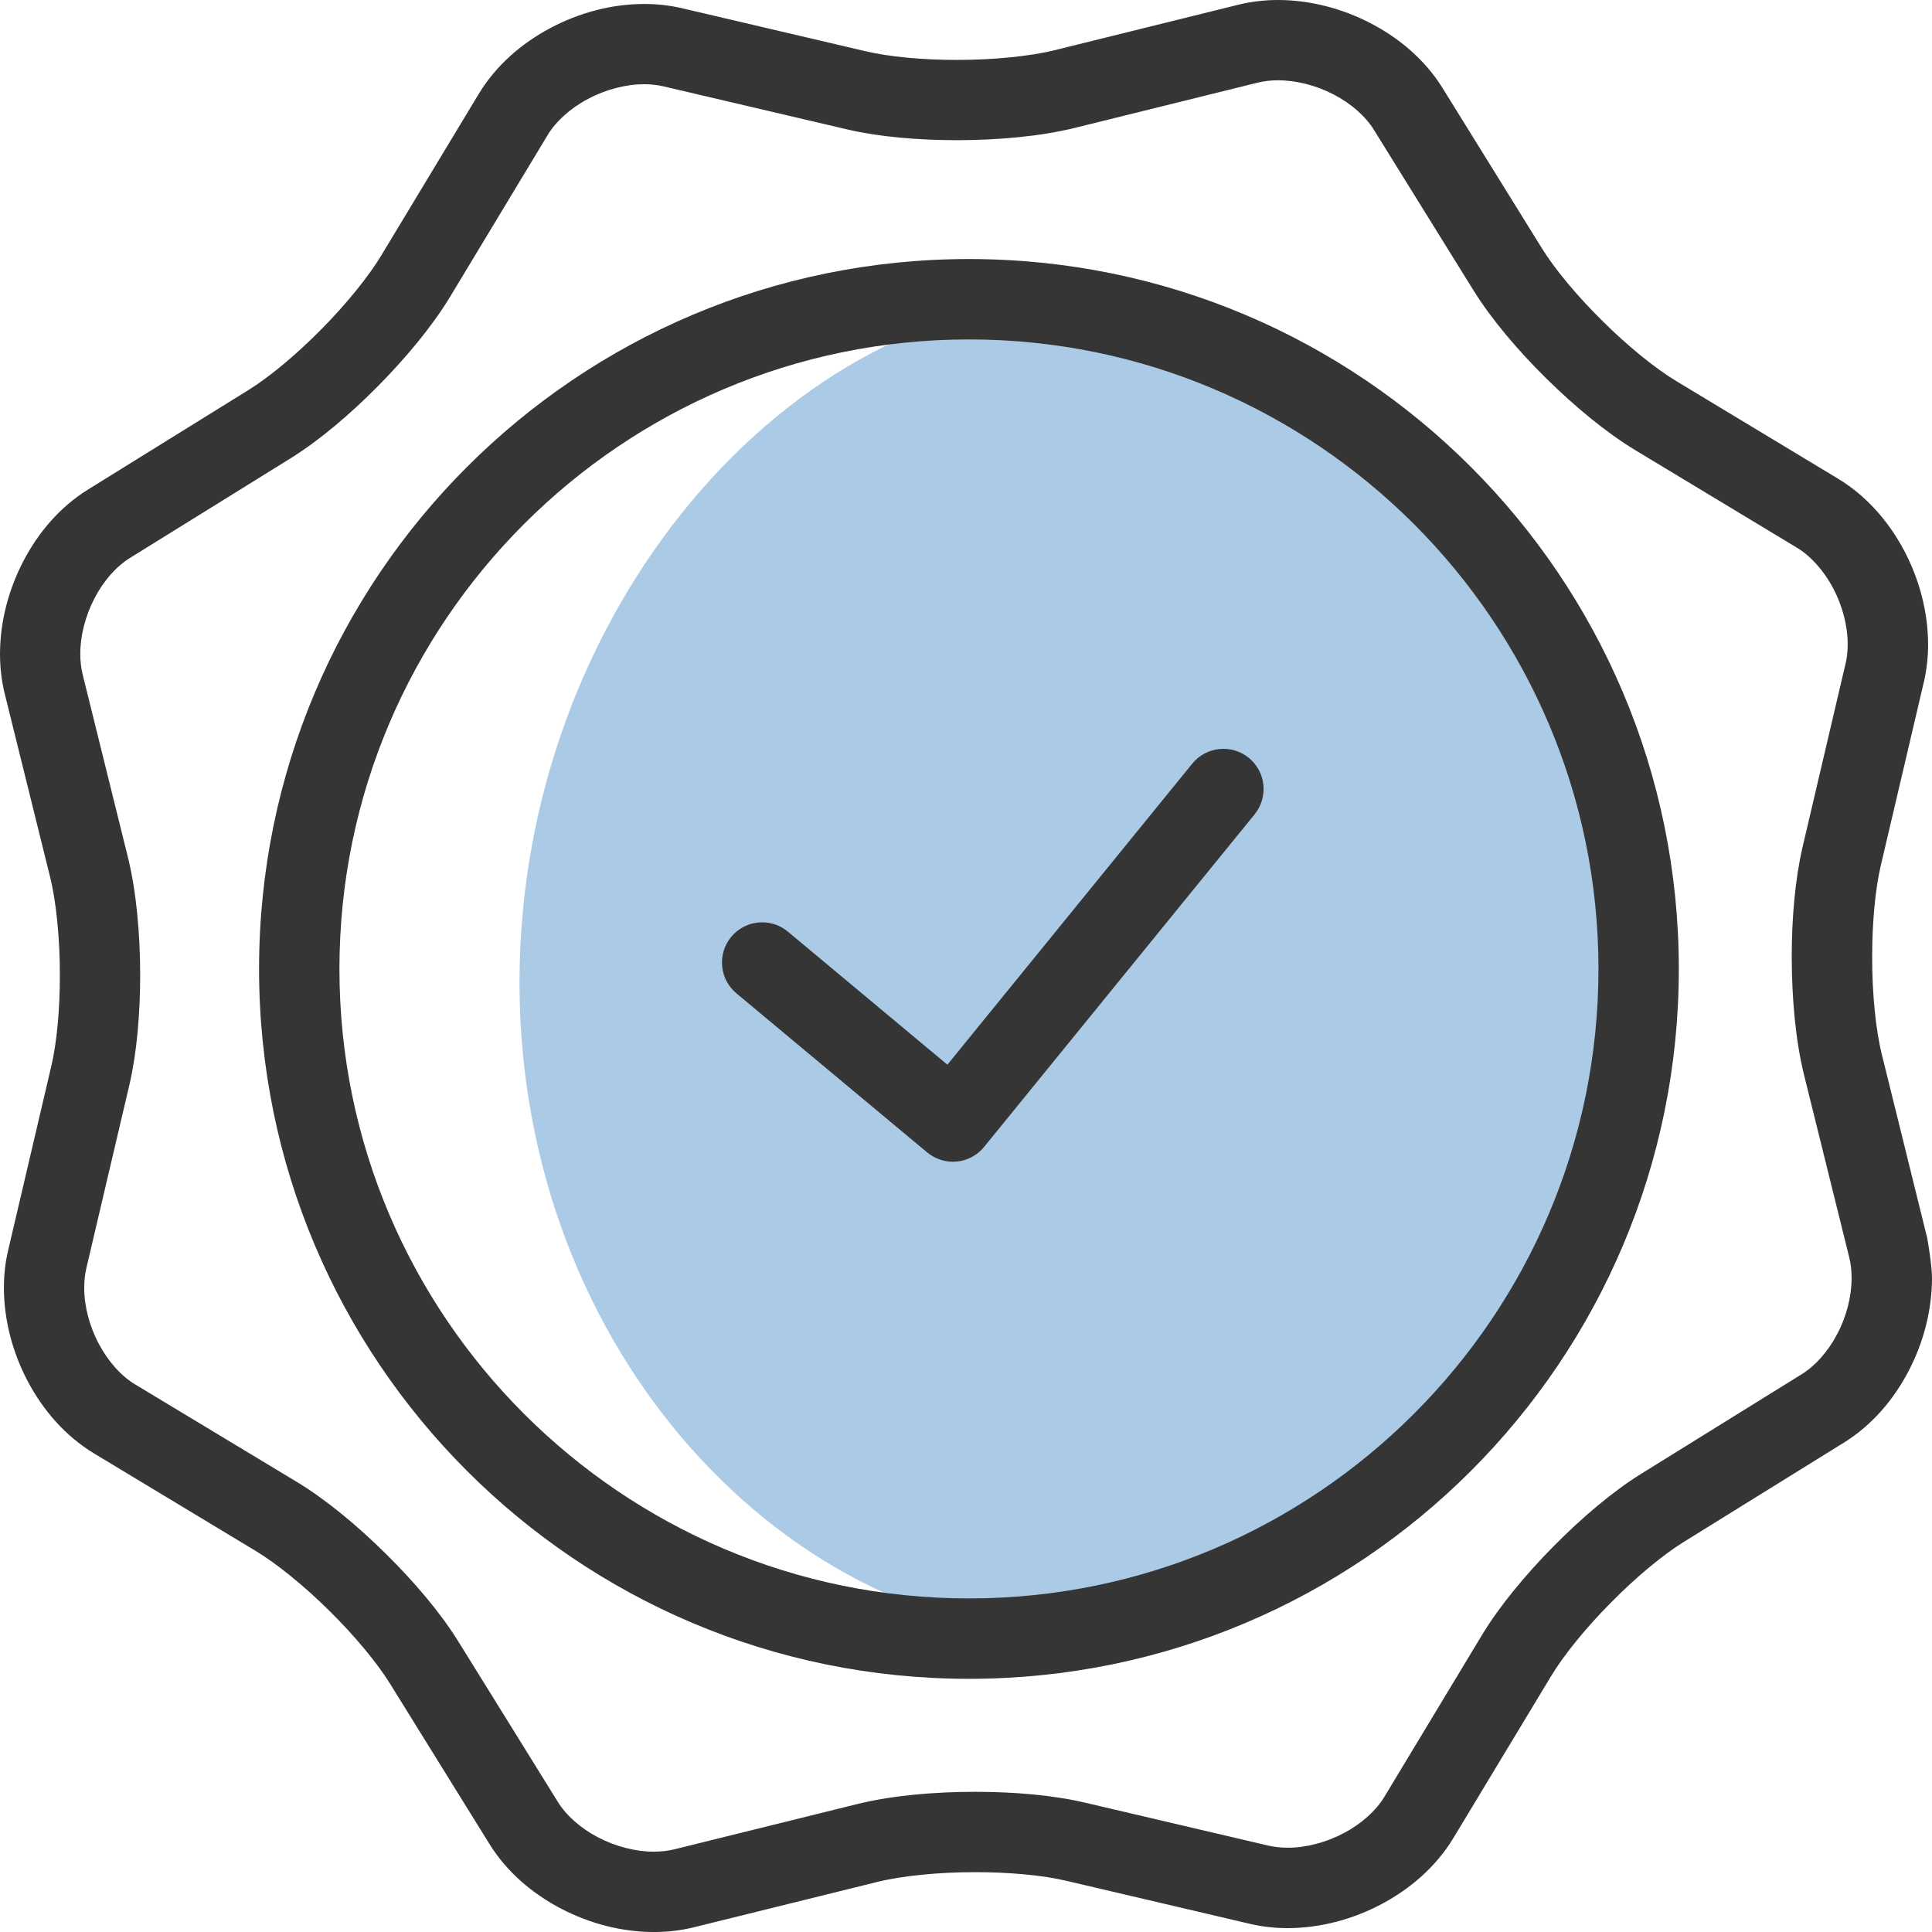
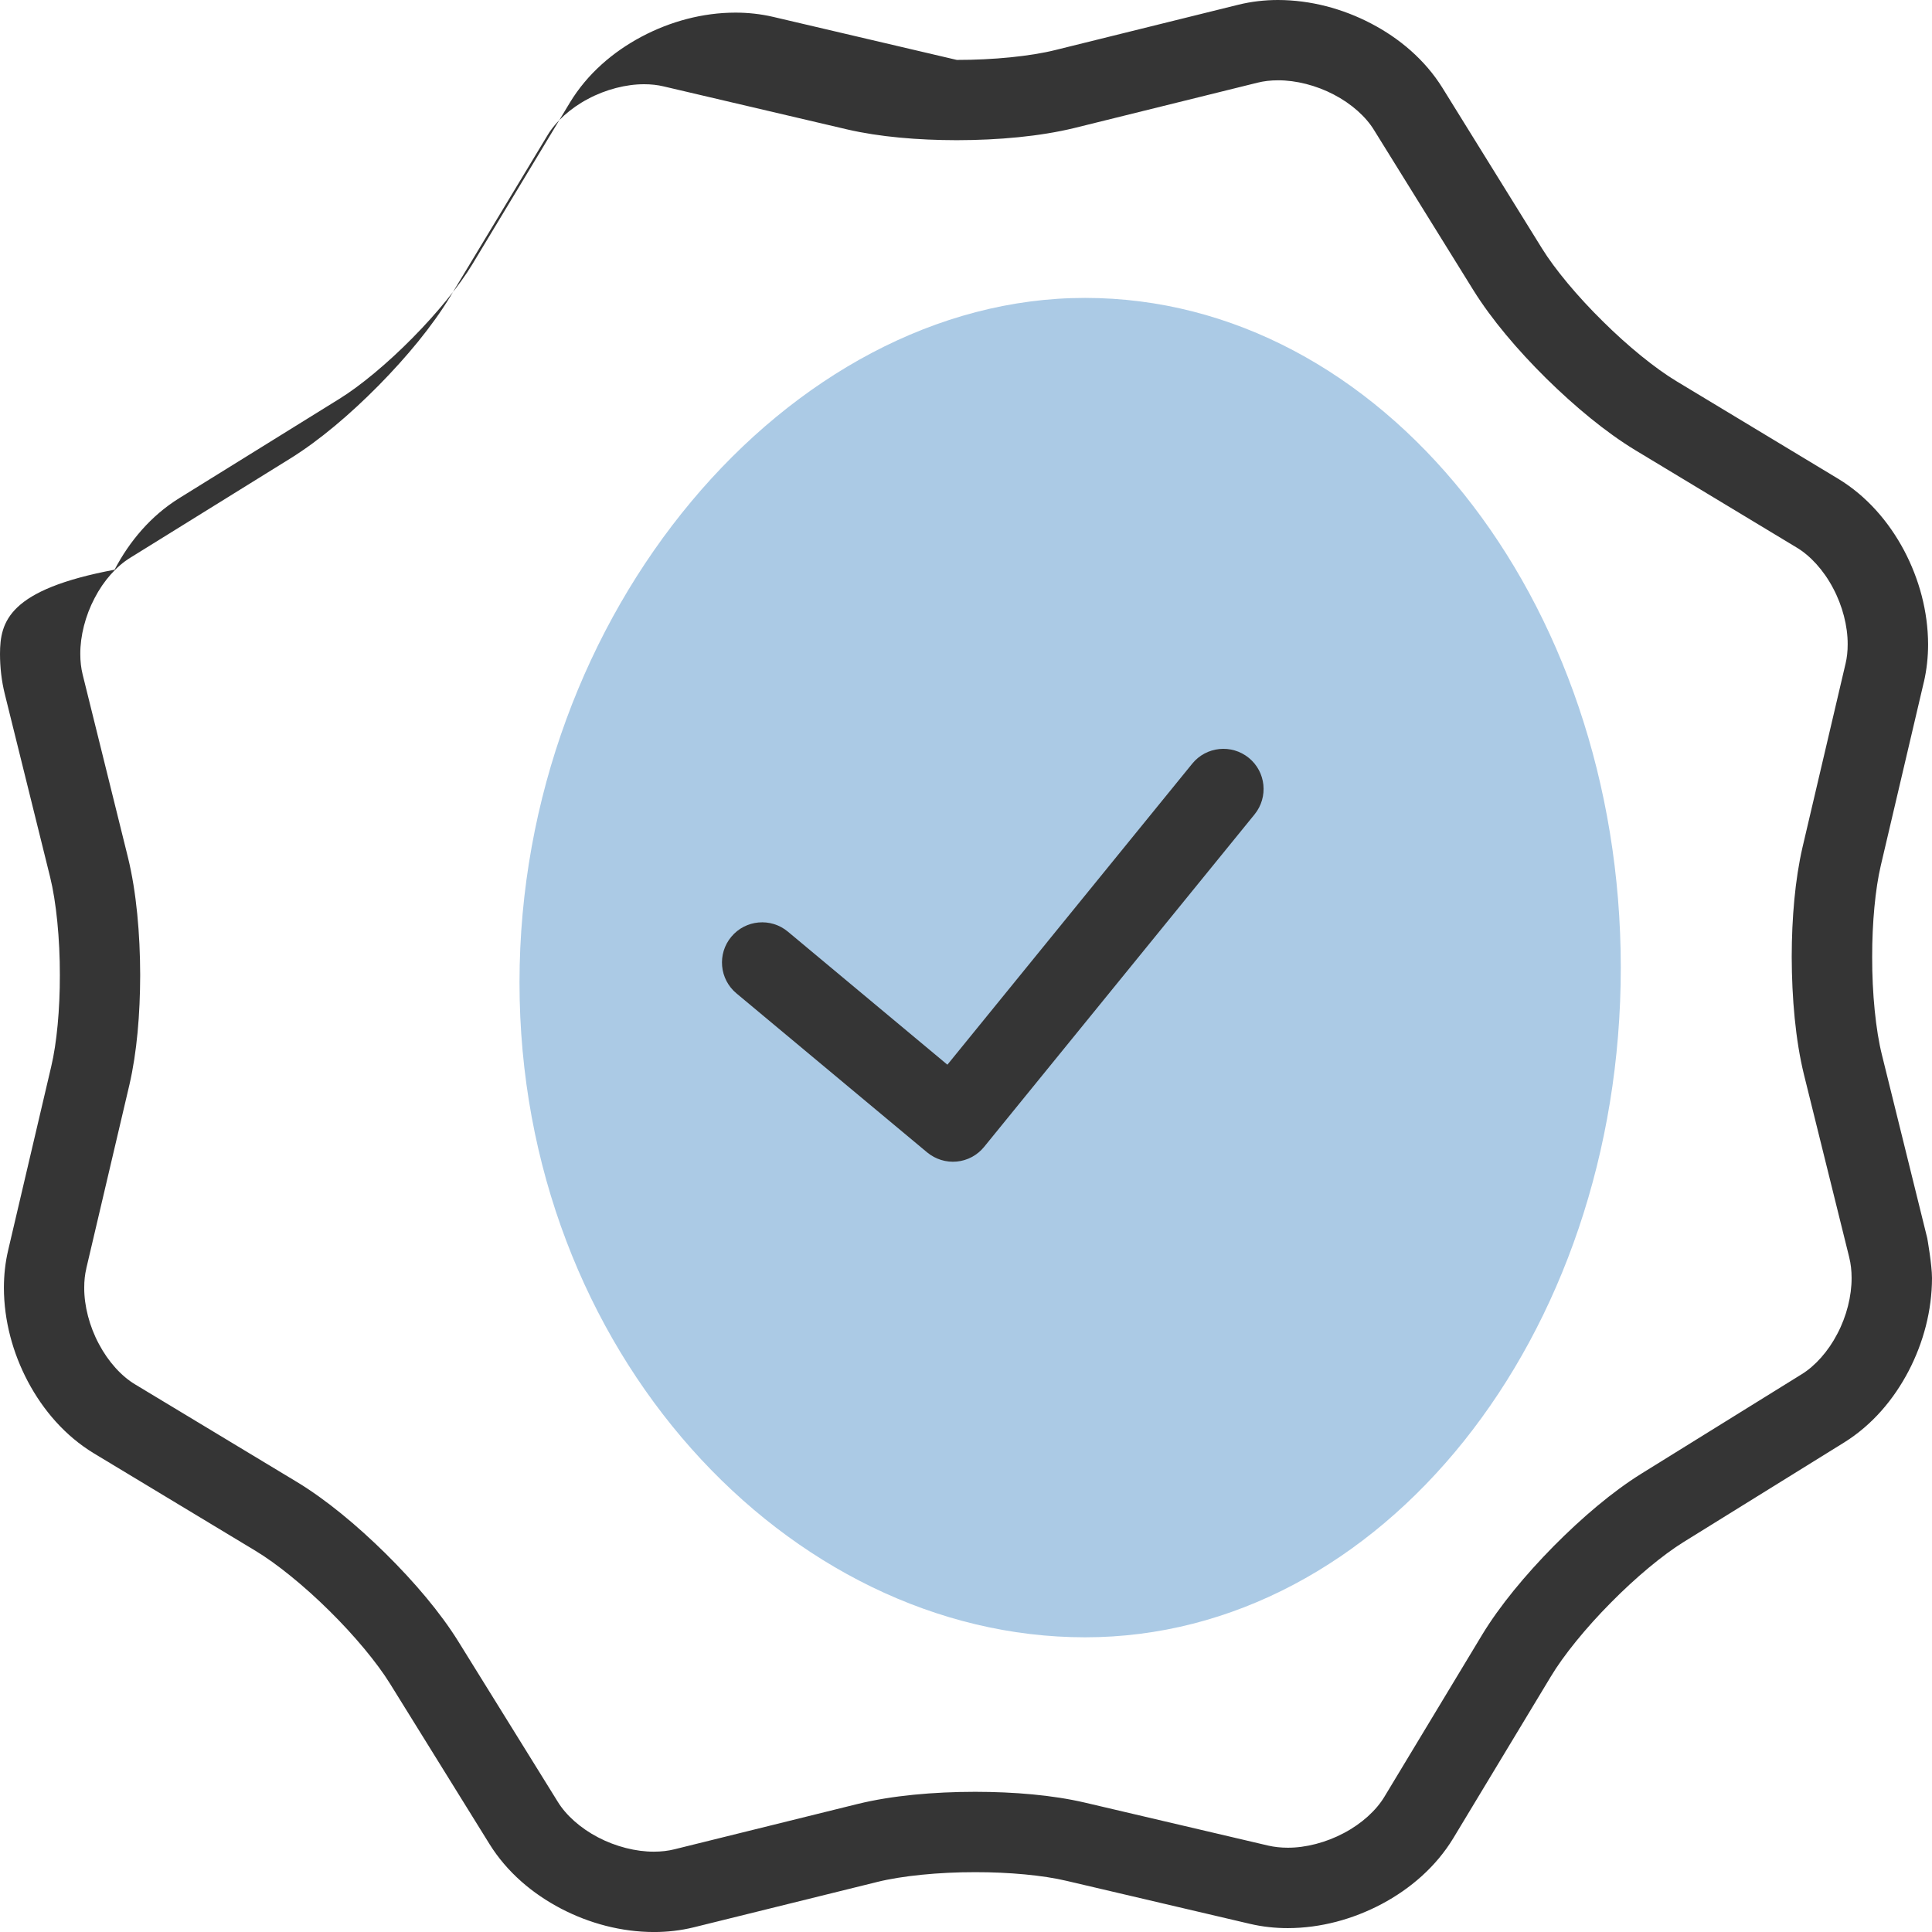
<svg xmlns="http://www.w3.org/2000/svg" version="1.1" id="Слой_1" x="0px" y="0px" width="64.91px" height="64.912px" viewBox="0 0 64.91 64.912" enable-background="new 0 0 64.91 64.912" xml:space="preserve">
  <path fill="#ABCAE5" d="M54.454,32.509c0,12.426-8.06,22.5-18,22.5c-9.941,0-19-9.574-19-22c0-12.426,9.059-23,19-23  C46.395,10.009,54.454,20.083,54.454,32.509" />
  <path fill="#353535" d="M41.955,25.461c-0.58-0.47-1.429-0.382-1.899,0.196L31.83,35.771l-5.359-4.47  c-0.573-0.478-1.424-0.401-1.901,0.172c-0.478,0.572-0.401,1.424,0.172,1.901l6.408,5.344c0.279,0.23,0.636,0.342,0.995,0.307  c0.358-0.033,0.689-0.211,0.918-0.492l9.088-11.173C42.62,26.781,42.534,25.931,41.955,25.461" />
-   <path fill="#353535" d="M32.554,8.703c-13.174,0-23.85,10.678-23.85,23.851c0,13.171,10.676,23.85,23.85,23.85  c13.175,0,23.85-10.679,23.85-23.85C56.403,19.382,45.729,8.703,32.554,8.703 M32.554,53.703c-11.662,0-21.15-9.487-21.15-21.149  s9.488-21.15,21.15-21.15c11.663,0,21.15,9.488,21.15,21.15S44.217,53.703,32.554,53.703" />
-   <path fill="#353535" d="M64.751,41.601l-1.521-6.151c-0.209-0.83-0.334-2.078-0.33-3.302c-0.002-1.144,0.106-2.288,0.289-3.065  l1.447-6.168l0.002-0.003c0.096-0.419,0.141-0.844,0.141-1.265c-0.004-1.104-0.297-2.187-0.807-3.154  c-0.514-0.964-1.25-1.823-2.213-2.407l-5.427-3.274c-0.709-0.425-1.642-1.182-2.481-2.016c-0.846-0.831-1.615-1.753-2.049-2.457  l-3.339-5.386c-0.589-0.945-1.442-1.665-2.401-2.165C45.103,0.288,44.03,0.002,42.938,0c-0.446,0-0.896,0.051-1.338,0.16  l-6.151,1.523c-0.832,0.207-2.08,0.332-3.303,0.33c-1.144,0.002-2.288-0.107-3.063-0.291l-6.17-1.446  c-0.42-0.098-0.846-0.143-1.267-0.143c-1.104,0.001-2.189,0.297-3.154,0.808c-0.965,0.513-1.823,1.25-2.407,2.213l-3.273,5.425  c-0.426,0.71-1.183,1.643-2.016,2.484c-0.831,0.844-1.754,1.613-2.457,2.046l-5.385,3.34c-0.946,0.588-1.667,1.443-2.168,2.401  C0.287,19.81,0.002,20.882,0,21.972c0.001,0.447,0.05,0.898,0.16,1.341l1.523,6.15c0.206,0.83,0.331,2.079,0.328,3.302  c0.003,1.144-0.105,2.289-0.29,3.066L0.275,42l0.002-0.007c-0.102,0.426-0.145,0.854-0.146,1.274  c0.003,1.104,0.297,2.188,0.808,3.153c0.514,0.965,1.25,1.822,2.213,2.407l5.428,3.274c0.709,0.425,1.642,1.182,2.483,2.015  c0.844,0.831,1.611,1.754,2.045,2.458l3.34,5.385c0.589,0.945,1.444,1.665,2.4,2.165c0.959,0.5,2.032,0.785,3.123,0.787  c0.447,0,0.897-0.05,1.34-0.159l6.152-1.521c0.828-0.208,2.078-0.333,3.301-0.331c1.144-0.002,2.29,0.106,3.066,0.291l6.168,1.446  c0.42,0.098,0.844,0.143,1.269,0.143c1.103-0.002,2.187-0.298,3.153-0.809c0.963-0.512,1.822-1.25,2.407-2.213l3.273-5.424  c0.424-0.711,1.182-1.644,2.016-2.484c0.83-0.844,1.753-1.613,2.457-2.047l5.386-3.34c0.944-0.589,1.665-1.443,2.165-2.4  c0.499-0.959,0.784-2.032,0.786-3.123C64.91,42.495,64.751,41.601,64.751,41.601 M61.729,44.813  c-0.306,0.591-0.744,1.078-1.193,1.355l-5.385,3.34c-0.98,0.609-2.004,1.482-2.957,2.444c-0.949,0.964-1.811,2-2.406,2.985  l-3.273,5.425c-0.275,0.46-0.765,0.908-1.361,1.222c-0.594,0.318-1.284,0.497-1.889,0.494c-0.234,0-0.453-0.025-0.652-0.07  l-6.168-1.446c-1.086-0.253-2.375-0.361-3.682-0.362c-1.4,0.001-2.794,0.125-3.951,0.409l-6.152,1.522  c-0.211,0.053-0.445,0.08-0.691,0.08c-0.603,0.002-1.285-0.171-1.874-0.48c-0.591-0.307-1.077-0.743-1.354-1.194l-3.341-5.386  c-0.608-0.979-1.481-2.004-2.443-2.955c-0.964-0.95-1.999-1.811-2.985-2.408l-5.427-3.273c-0.46-0.273-0.908-0.765-1.222-1.361  c-0.319-0.593-0.496-1.283-0.493-1.889c-0.001-0.234,0.023-0.451,0.07-0.645v-0.007l1.448-6.168  c0.252-1.086,0.359-2.375,0.362-3.682c-0.003-1.4-0.127-2.794-0.409-3.949l-1.524-6.152c-0.052-0.212-0.08-0.445-0.079-0.693  c-0.003-0.602,0.17-1.284,0.48-1.873c0.306-0.592,0.743-1.078,1.195-1.355l5.385-3.34c0.98-0.609,2.005-1.482,2.957-2.444  c0.95-0.964,1.809-2,2.407-2.986l3.273-5.426c0.274-0.46,0.764-0.908,1.361-1.222c0.593-0.318,1.282-0.495,1.888-0.493  c0.232,0,0.45,0.024,0.65,0.072l6.17,1.446c1.084,0.252,2.373,0.36,3.681,0.362c1.399-0.002,2.794-0.127,3.953-0.41l6.151-1.522  c0.211-0.053,0.442-0.08,0.69-0.08c0.603-0.002,1.285,0.17,1.873,0.479c0.592,0.307,1.08,0.744,1.355,1.197l3.34,5.384  c0.61,0.978,1.48,2.004,2.443,2.956c0.965,0.949,2.001,1.809,2.986,2.407l5.426,3.274c0.461,0.274,0.908,0.764,1.222,1.36  c0.319,0.594,0.496,1.284,0.493,1.889c0.001,0.232-0.023,0.452-0.071,0.654v-0.002l-1.446,6.169  c-0.25,1.084-0.361,2.374-0.363,3.681c0.004,1.399,0.127,2.793,0.41,3.952l1.523,6.148h-0.001c0.054,0.21,0.08,0.443,0.08,0.692  C62.211,43.542,62.04,44.226,61.729,44.813" />
+   <path fill="#353535" d="M64.751,41.601l-1.521-6.151c-0.209-0.83-0.334-2.078-0.33-3.302c-0.002-1.144,0.106-2.288,0.289-3.065  l1.447-6.168l0.002-0.003c0.096-0.419,0.141-0.844,0.141-1.265c-0.004-1.104-0.297-2.187-0.807-3.154  c-0.514-0.964-1.25-1.823-2.213-2.407l-5.427-3.274c-0.709-0.425-1.642-1.182-2.481-2.016c-0.846-0.831-1.615-1.753-2.049-2.457  l-3.339-5.386c-0.589-0.945-1.442-1.665-2.401-2.165C45.103,0.288,44.03,0.002,42.938,0c-0.446,0-0.896,0.051-1.338,0.16  l-6.151,1.523c-0.832,0.207-2.08,0.332-3.303,0.33l-6.17-1.446  c-0.42-0.098-0.846-0.143-1.267-0.143c-1.104,0.001-2.189,0.297-3.154,0.808c-0.965,0.513-1.823,1.25-2.407,2.213l-3.273,5.425  c-0.426,0.71-1.183,1.643-2.016,2.484c-0.831,0.844-1.754,1.613-2.457,2.046l-5.385,3.34c-0.946,0.588-1.667,1.443-2.168,2.401  C0.287,19.81,0.002,20.882,0,21.972c0.001,0.447,0.05,0.898,0.16,1.341l1.523,6.15c0.206,0.83,0.331,2.079,0.328,3.302  c0.003,1.144-0.105,2.289-0.29,3.066L0.275,42l0.002-0.007c-0.102,0.426-0.145,0.854-0.146,1.274  c0.003,1.104,0.297,2.188,0.808,3.153c0.514,0.965,1.25,1.822,2.213,2.407l5.428,3.274c0.709,0.425,1.642,1.182,2.483,2.015  c0.844,0.831,1.611,1.754,2.045,2.458l3.34,5.385c0.589,0.945,1.444,1.665,2.4,2.165c0.959,0.5,2.032,0.785,3.123,0.787  c0.447,0,0.897-0.05,1.34-0.159l6.152-1.521c0.828-0.208,2.078-0.333,3.301-0.331c1.144-0.002,2.29,0.106,3.066,0.291l6.168,1.446  c0.42,0.098,0.844,0.143,1.269,0.143c1.103-0.002,2.187-0.298,3.153-0.809c0.963-0.512,1.822-1.25,2.407-2.213l3.273-5.424  c0.424-0.711,1.182-1.644,2.016-2.484c0.83-0.844,1.753-1.613,2.457-2.047l5.386-3.34c0.944-0.589,1.665-1.443,2.165-2.4  c0.499-0.959,0.784-2.032,0.786-3.123C64.91,42.495,64.751,41.601,64.751,41.601 M61.729,44.813  c-0.306,0.591-0.744,1.078-1.193,1.355l-5.385,3.34c-0.98,0.609-2.004,1.482-2.957,2.444c-0.949,0.964-1.811,2-2.406,2.985  l-3.273,5.425c-0.275,0.46-0.765,0.908-1.361,1.222c-0.594,0.318-1.284,0.497-1.889,0.494c-0.234,0-0.453-0.025-0.652-0.07  l-6.168-1.446c-1.086-0.253-2.375-0.361-3.682-0.362c-1.4,0.001-2.794,0.125-3.951,0.409l-6.152,1.522  c-0.211,0.053-0.445,0.08-0.691,0.08c-0.603,0.002-1.285-0.171-1.874-0.48c-0.591-0.307-1.077-0.743-1.354-1.194l-3.341-5.386  c-0.608-0.979-1.481-2.004-2.443-2.955c-0.964-0.95-1.999-1.811-2.985-2.408l-5.427-3.273c-0.46-0.273-0.908-0.765-1.222-1.361  c-0.319-0.593-0.496-1.283-0.493-1.889c-0.001-0.234,0.023-0.451,0.07-0.645v-0.007l1.448-6.168  c0.252-1.086,0.359-2.375,0.362-3.682c-0.003-1.4-0.127-2.794-0.409-3.949l-1.524-6.152c-0.052-0.212-0.08-0.445-0.079-0.693  c-0.003-0.602,0.17-1.284,0.48-1.873c0.306-0.592,0.743-1.078,1.195-1.355l5.385-3.34c0.98-0.609,2.005-1.482,2.957-2.444  c0.95-0.964,1.809-2,2.407-2.986l3.273-5.426c0.274-0.46,0.764-0.908,1.361-1.222c0.593-0.318,1.282-0.495,1.888-0.493  c0.232,0,0.45,0.024,0.65,0.072l6.17,1.446c1.084,0.252,2.373,0.36,3.681,0.362c1.399-0.002,2.794-0.127,3.953-0.41l6.151-1.522  c0.211-0.053,0.442-0.08,0.69-0.08c0.603-0.002,1.285,0.17,1.873,0.479c0.592,0.307,1.08,0.744,1.355,1.197l3.34,5.384  c0.61,0.978,1.48,2.004,2.443,2.956c0.965,0.949,2.001,1.809,2.986,2.407l5.426,3.274c0.461,0.274,0.908,0.764,1.222,1.36  c0.319,0.594,0.496,1.284,0.493,1.889c0.001,0.232-0.023,0.452-0.071,0.654v-0.002l-1.446,6.169  c-0.25,1.084-0.361,2.374-0.363,3.681c0.004,1.399,0.127,2.793,0.41,3.952l1.523,6.148h-0.001c0.054,0.21,0.08,0.443,0.08,0.692  C62.211,43.542,62.04,44.226,61.729,44.813" />
</svg>